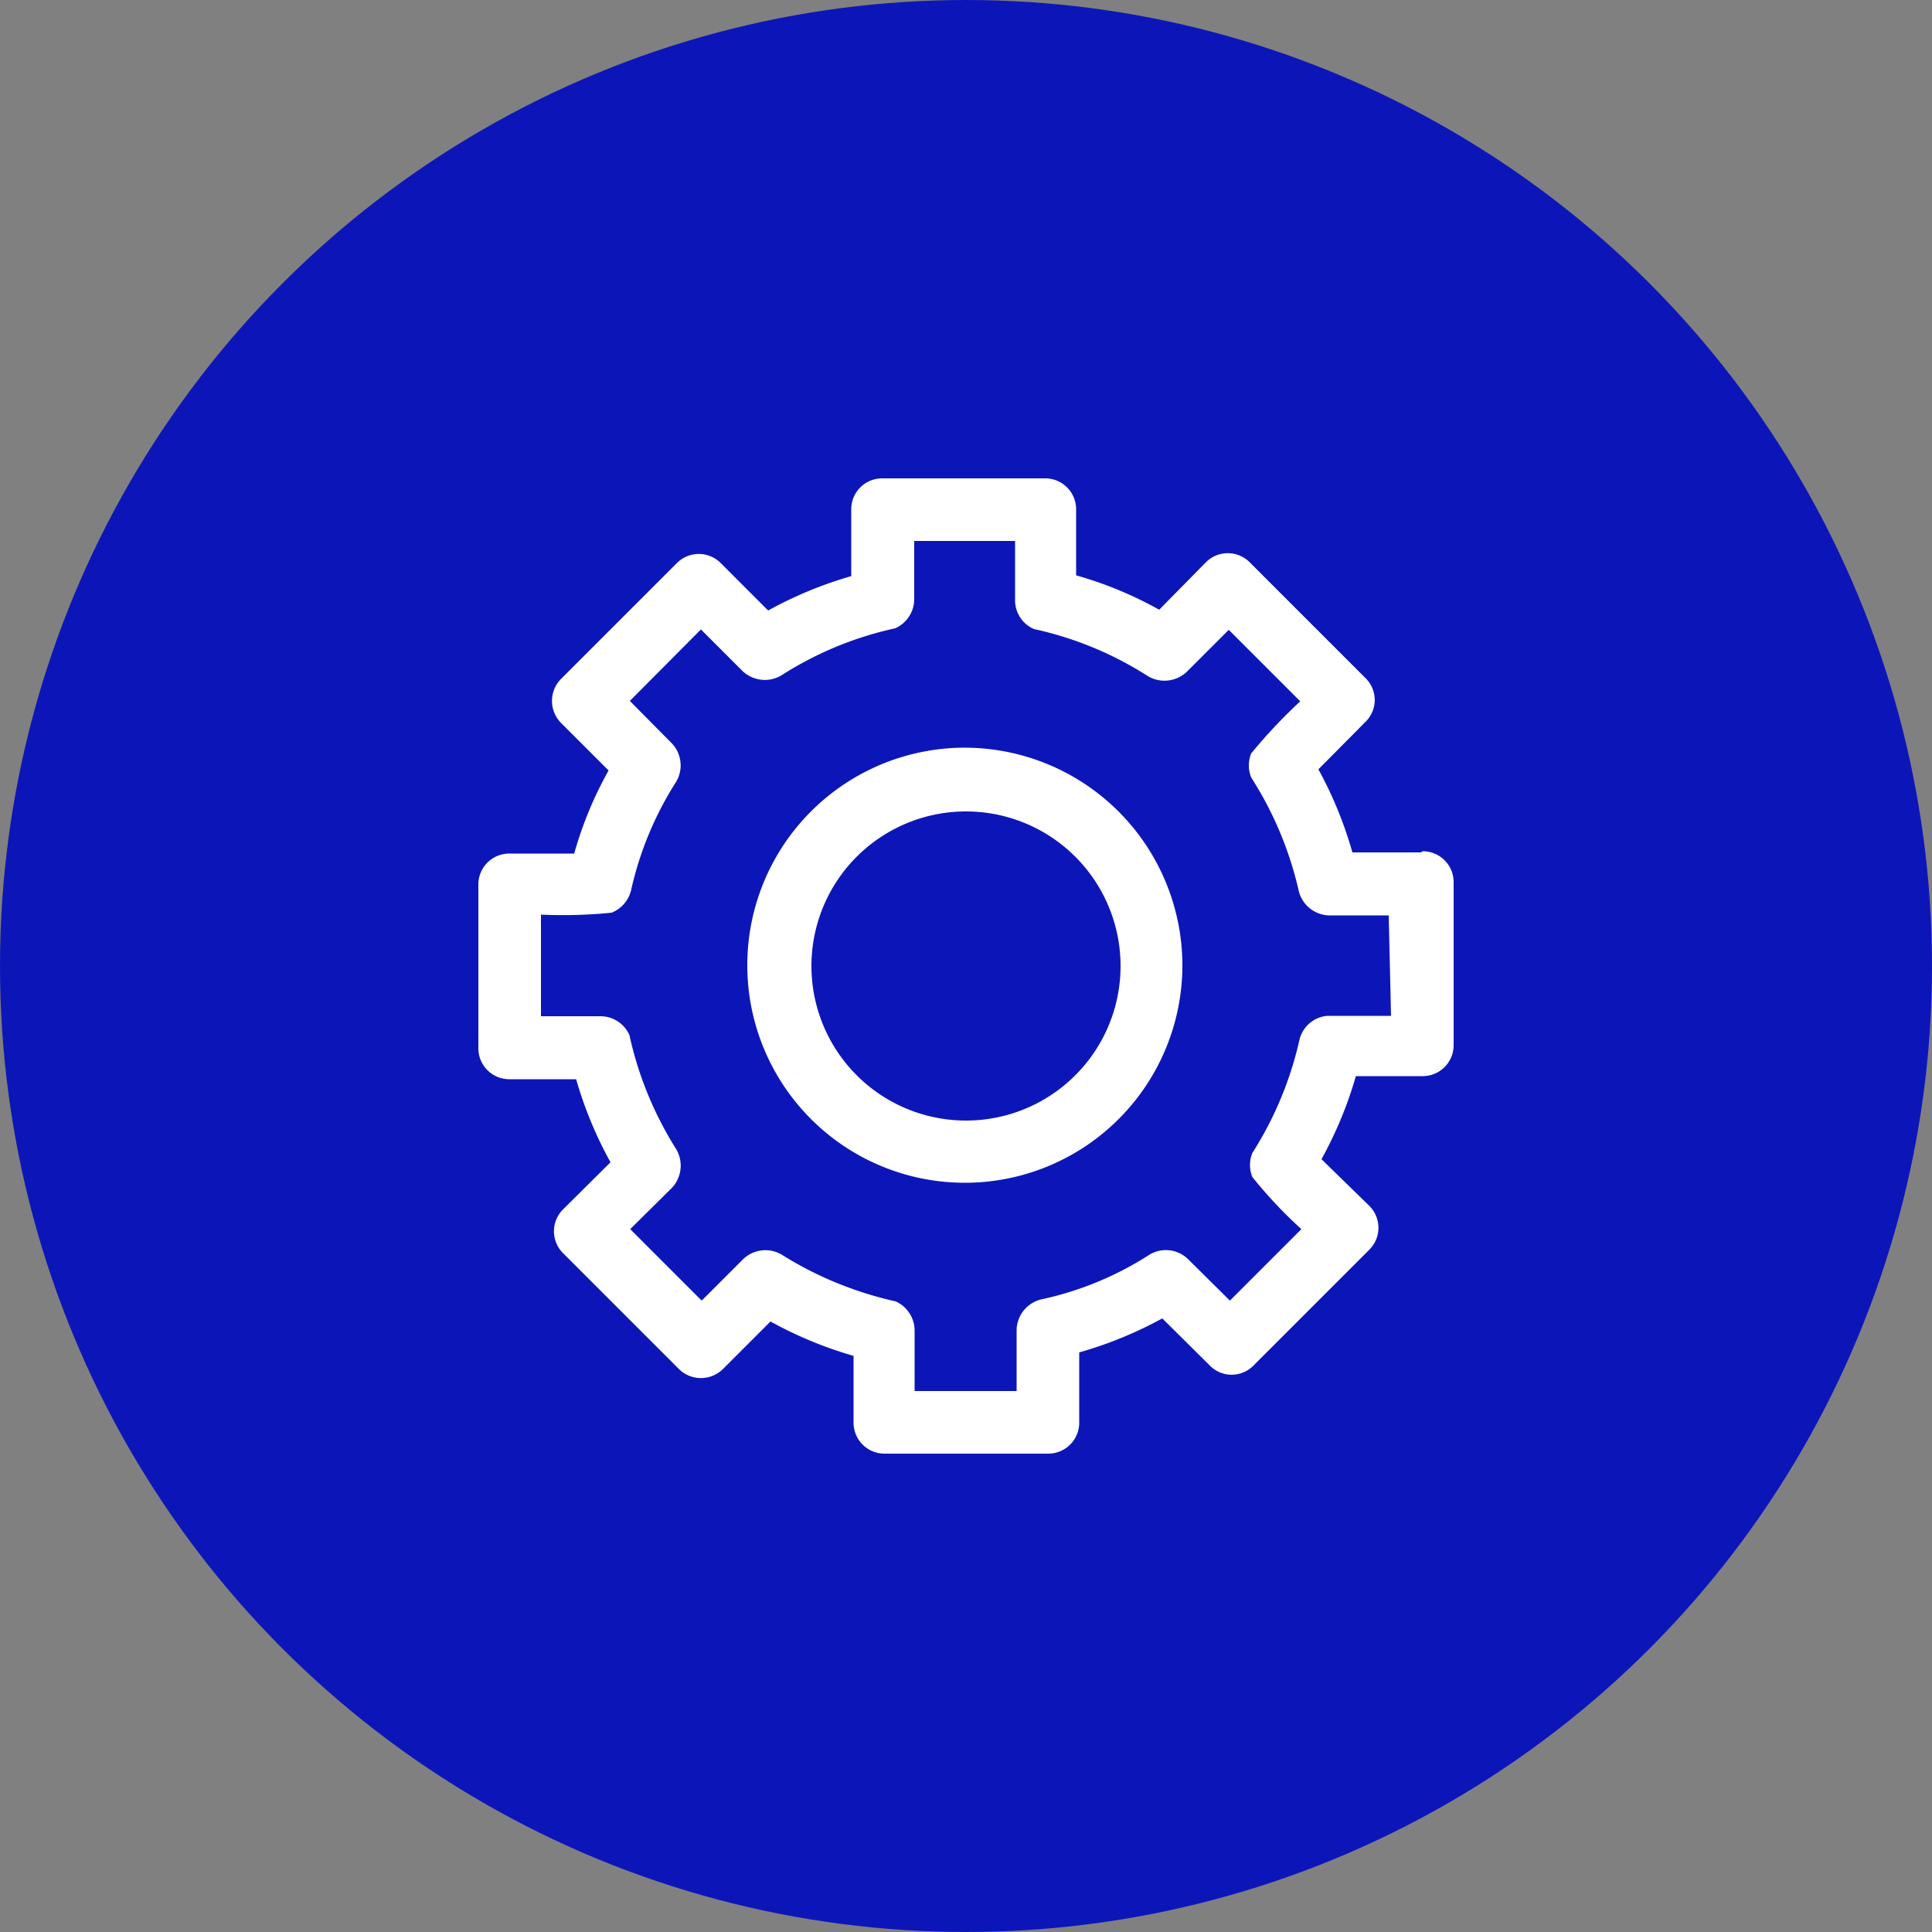
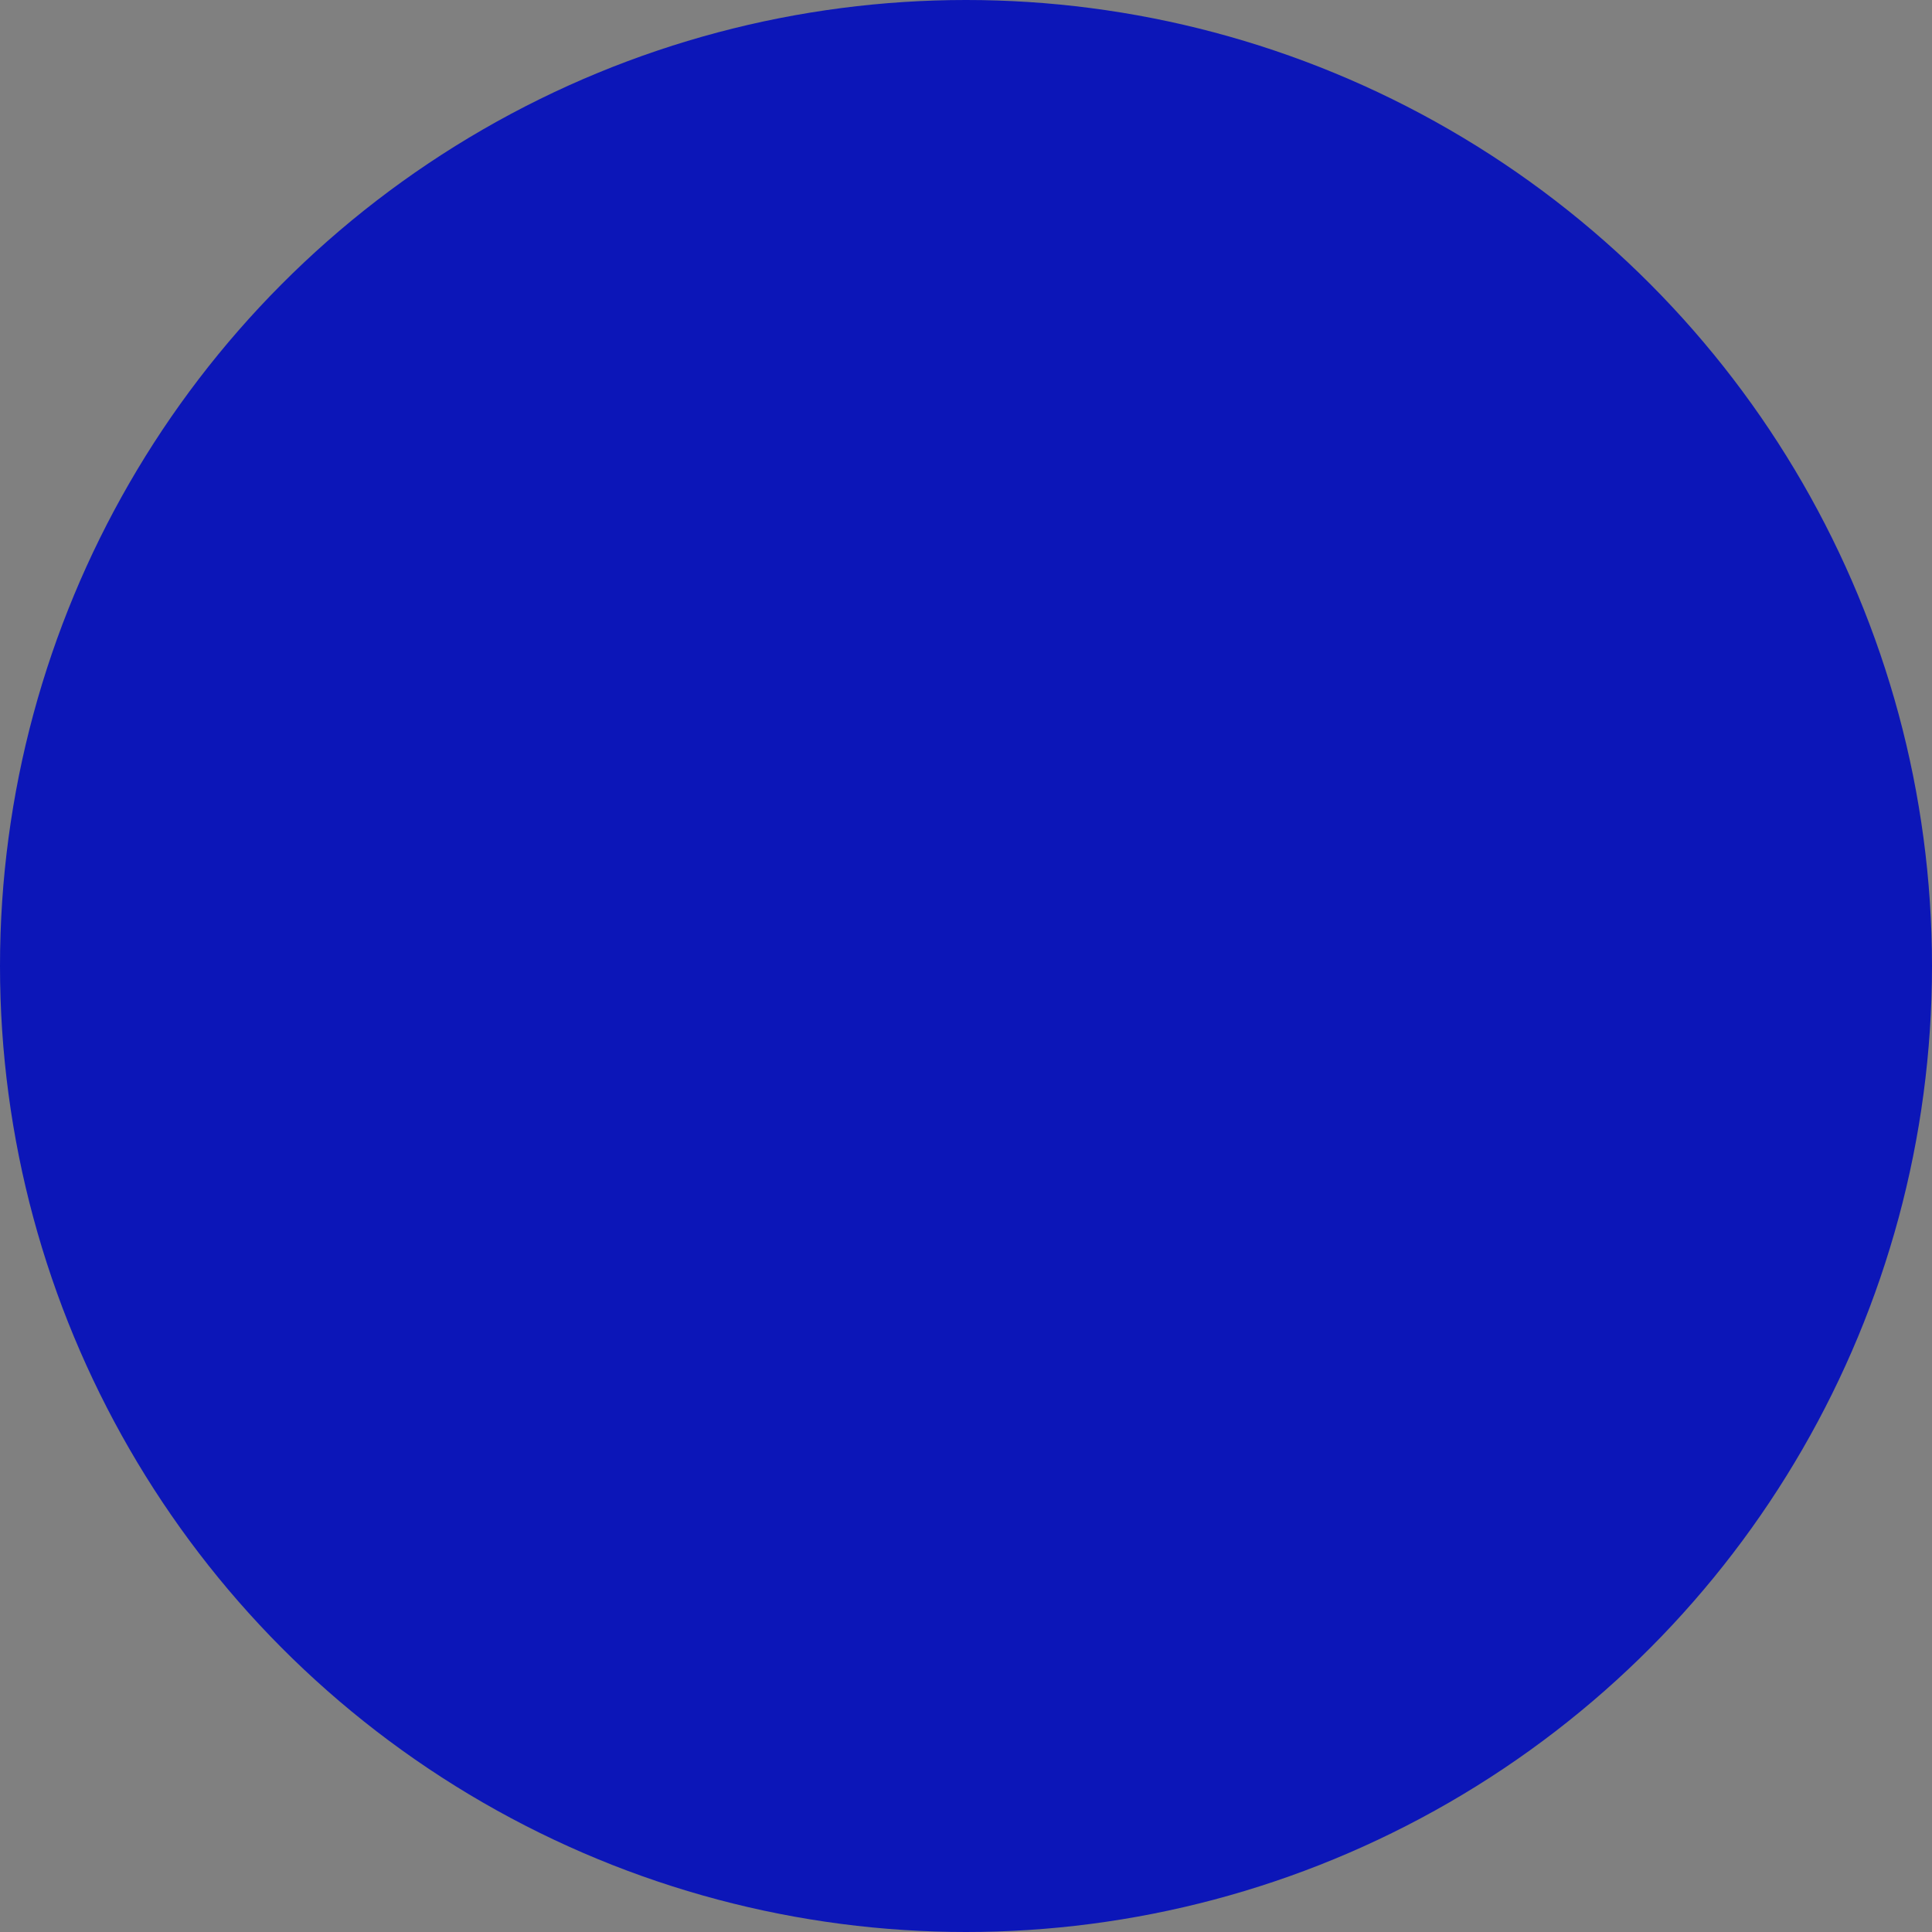
<svg xmlns="http://www.w3.org/2000/svg" id="Capa_1" data-name="Capa 1" viewBox="0 0 50 50">
  <rect x="0" y="0" width="50" height="50" fill="#808080" stroke="none" />
  <defs>
    <style>.cls-1{fill:#0c16b8;}.cls-2{fill:#fff;}</style>
  </defs>
  <circle class="cls-1" cx="25" cy="25" r="25" />
  <g id="Layer_65" data-name="Layer 65">
-     <path id="path2" class="cls-2" d="M25,19.35A5.63,5.63,0,1,0,30.6,25,5.64,5.64,0,0,0,25,19.35ZM25,29a4,4,0,1,1,4-4A4,4,0,0,1,25,29Z" />
-     <path id="path4" class="cls-2" d="M36.77,22.06H35a10.34,10.34,0,0,0-.88-2.15l1.22-1.23a.79.79,0,0,0,0-1.13h0l-3-3a.8.8,0,0,0-1.13,0h0L30,15.78a9.85,9.85,0,0,0-2.15-.89V13.18a.8.8,0,0,0-.81-.8h-4.2a.8.8,0,0,0-.81.8v1.73a10.37,10.37,0,0,0-2.15.89l-1.23-1.23a.8.8,0,0,0-1.13,0h0l-3,3a.81.81,0,0,0,0,1.14h0l1.23,1.23a9.85,9.85,0,0,0-.89,2.15H13.18a.8.8,0,0,0-.8.81v4.22a.8.8,0,0,0,.8.81h1.73a10.37,10.37,0,0,0,.89,2.15L14.57,31.3a.8.8,0,0,0,0,1.13h0l3,3a.81.81,0,0,0,1.14,0h0l1.23-1.23a10.37,10.37,0,0,0,2.15.89v1.73a.8.8,0,0,0,.81.8h4.22a.8.8,0,0,0,.81-.8V35a10.34,10.34,0,0,0,2.15-.88l1.23,1.22a.79.79,0,0,0,1.13,0h0l3-3a.8.8,0,0,0,0-1.13h0L34.2,30a10.37,10.37,0,0,0,.89-2.15h1.73a.8.8,0,0,0,.8-.81v-4.2a.8.8,0,0,0-.8-.81ZM36,26.29H34.35a.81.81,0,0,0-.72.62,9.2,9.2,0,0,1-1.22,2.93.83.83,0,0,0,0,.62,11.59,11.59,0,0,0,1.27,1.35l-1.85,1.85-1.08-1.07a.82.82,0,0,0-1-.12,8.45,8.45,0,0,1-2.81,1.16.83.83,0,0,0-.63.81V36H23.67V34.44a.83.83,0,0,0-.49-.76,9.38,9.38,0,0,1-2.95-1.21.83.83,0,0,0-1,.12l-1.07,1.07-1.85-1.85,1.08-1.07a.84.84,0,0,0,.11-1,9.19,9.19,0,0,1-1.21-2.95.82.82,0,0,0-.75-.49H14V23.67a12.43,12.43,0,0,0,1.83-.05.84.84,0,0,0,.5-.57,8.74,8.74,0,0,1,1.17-2.82.83.83,0,0,0-.12-1L16.3,18.14l1.84-1.85,1.08,1.08a.84.84,0,0,0,1,.11,9,9,0,0,1,2.95-1.22.83.83,0,0,0,.49-.75V14h2.61v1.53a.81.81,0,0,0,.49.75,9,9,0,0,1,2.95,1.22.84.84,0,0,0,1-.11L31.8,16.3l1.85,1.85a13.52,13.52,0,0,0-1.27,1.35.83.83,0,0,0,0,.62,9.22,9.22,0,0,1,1.23,2.93.83.83,0,0,0,.78.64h1.55Z" />
-   </g>
+     </g>
</svg>